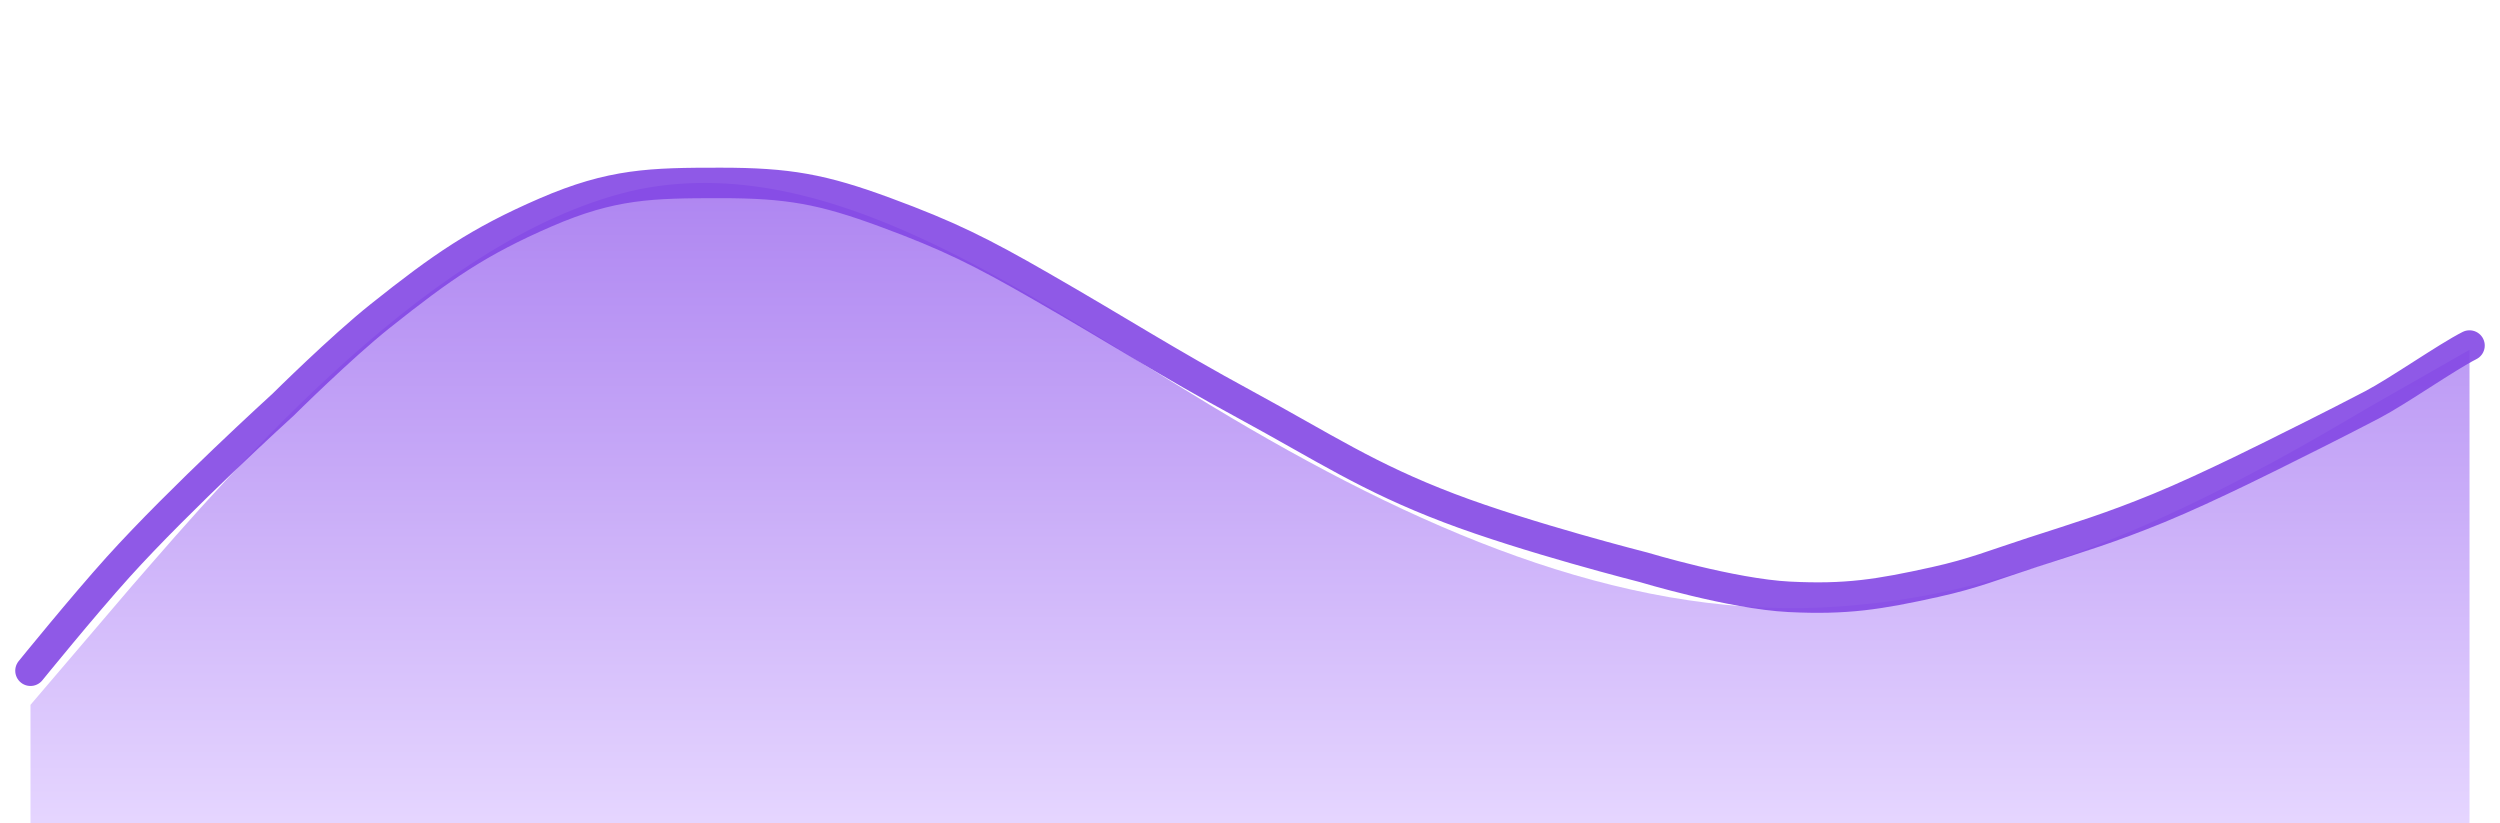
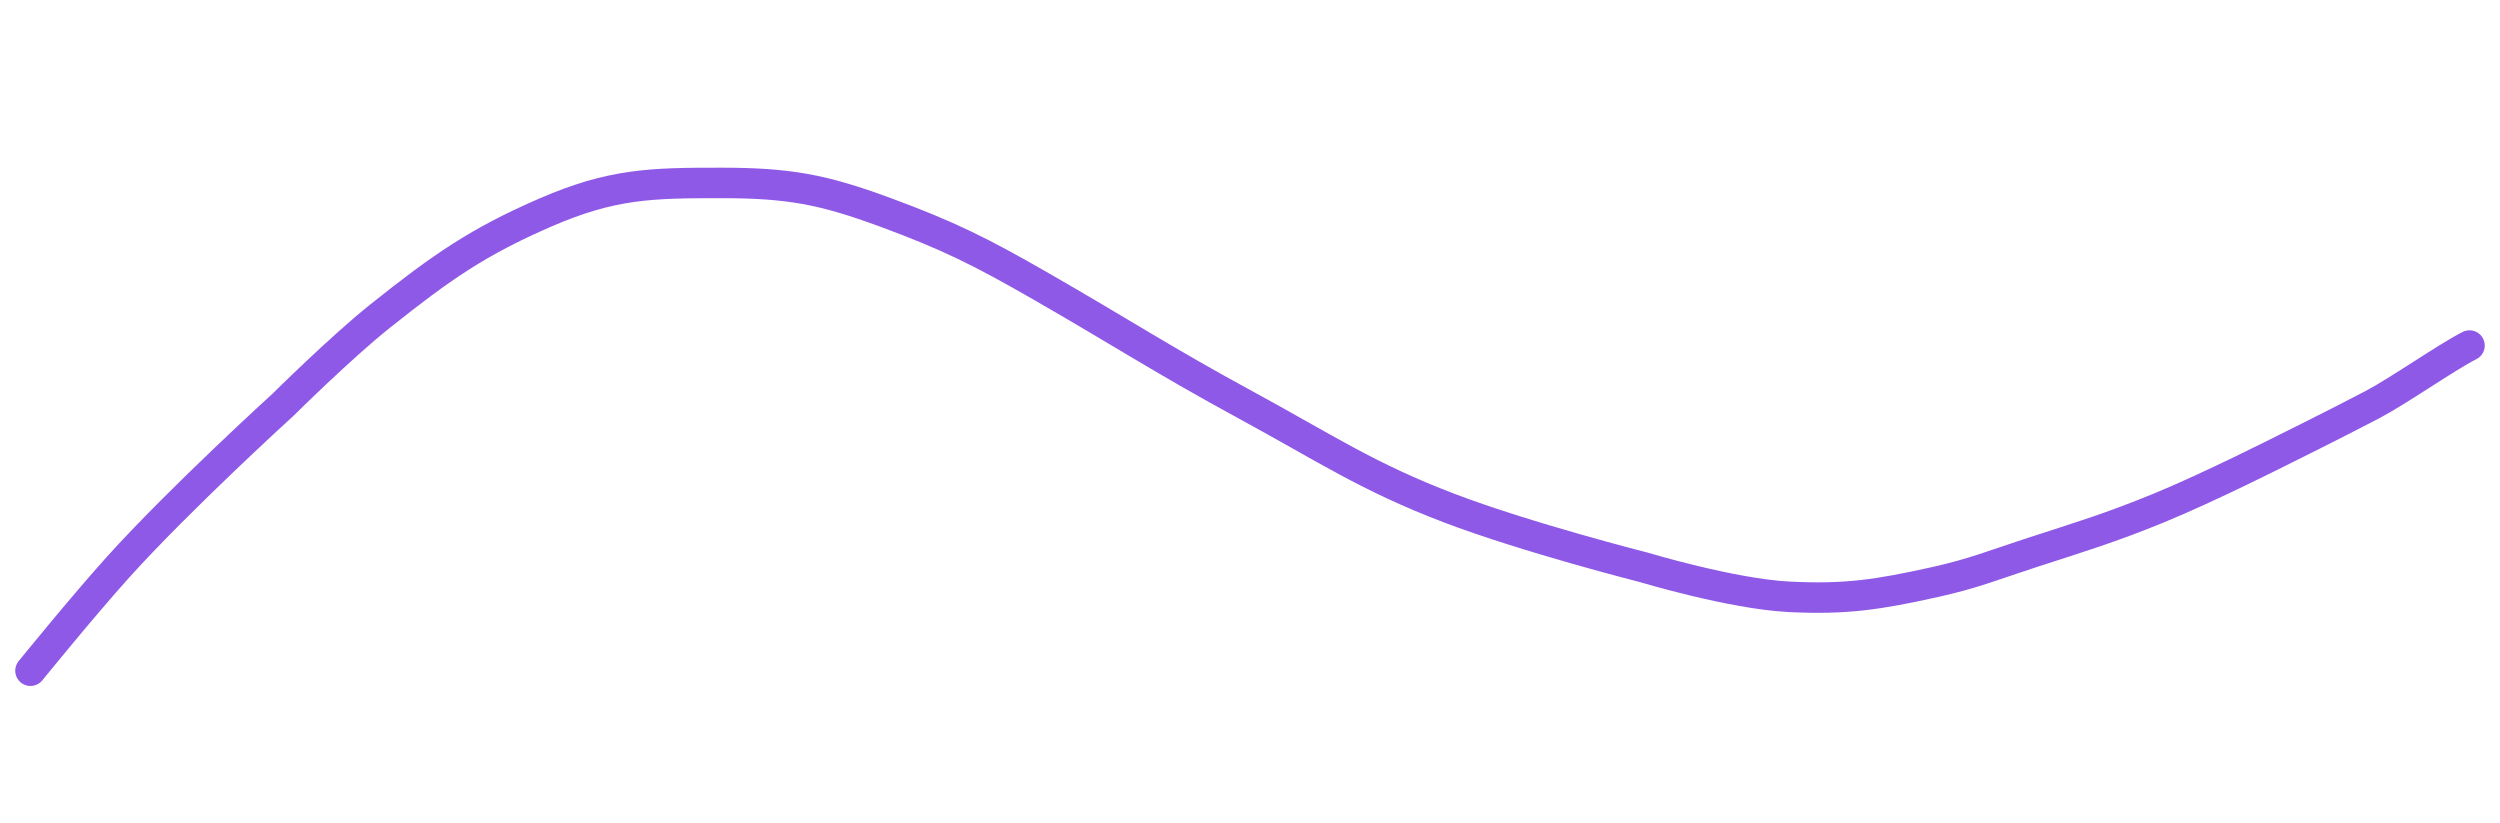
<svg xmlns="http://www.w3.org/2000/svg" width="82" height="27" viewBox="0 0 82 27" fill="none" preserveAspectRatio="none">
-   <path fill-rule="evenodd" clip-rule="evenodd" d="M1 23.119L4.313 19.237C7.687 15.356 14.313 7.593 21 6.2C27.687 4.906 34.313 10.181 41 14.062C47.687 17.943 54.313 20.531 61 19.834C67.687 19.237 74.313 15.356 77.687 13.365L81 11.474V27H77.687C74.313 27 67.687 27 61 27C54.313 27 47.687 27 41 27C34.313 27 27.687 27 21 27C14.313 27 7.687 27 4.313 27H1V23.119Z" fill="url(#paint0_linear_2985_39761)" />
  <path opacity="0.9" d="M81 11.334C80.253 11.712 78.652 12.834 77.813 13.273C76.488 13.966 74.944 14.728 74.944 14.728C74.944 14.728 72.436 15.999 70.801 16.666C69.197 17.322 68.281 17.594 66.657 18.121C65.416 18.524 64.726 18.813 63.47 19.091C61.618 19.501 60.559 19.669 58.689 19.576C56.807 19.482 53.908 18.607 53.908 18.607C53.908 18.607 50.084 17.637 47.534 16.666C44.861 15.649 43.436 14.681 40.841 13.272C38.206 11.842 36.764 10.896 34.147 9.393C32.158 8.25 31.115 7.731 29.048 6.968C26.977 6.203 25.861 6 23.63 6C21.358 6 20.077 6.023 17.892 6.969C15.692 7.923 14.501 8.748 12.474 10.363C11.188 11.387 9.287 13.272 9.287 13.272C9.287 13.272 5.905 16.348 3.869 18.606C2.722 19.878 1 22 1 22" stroke="#8347E5" stroke-linecap="round" />
  <defs>
    <linearGradient id="paint0_linear_2985_39761" x1="41" y1="6" x2="41" y2="27" gradientUnits="userSpaceOnUse">
      <stop stop-color="#AE85F1" />
      <stop offset="0.995" stop-color="#E5D5FF" />
    </linearGradient>
  </defs>
</svg>